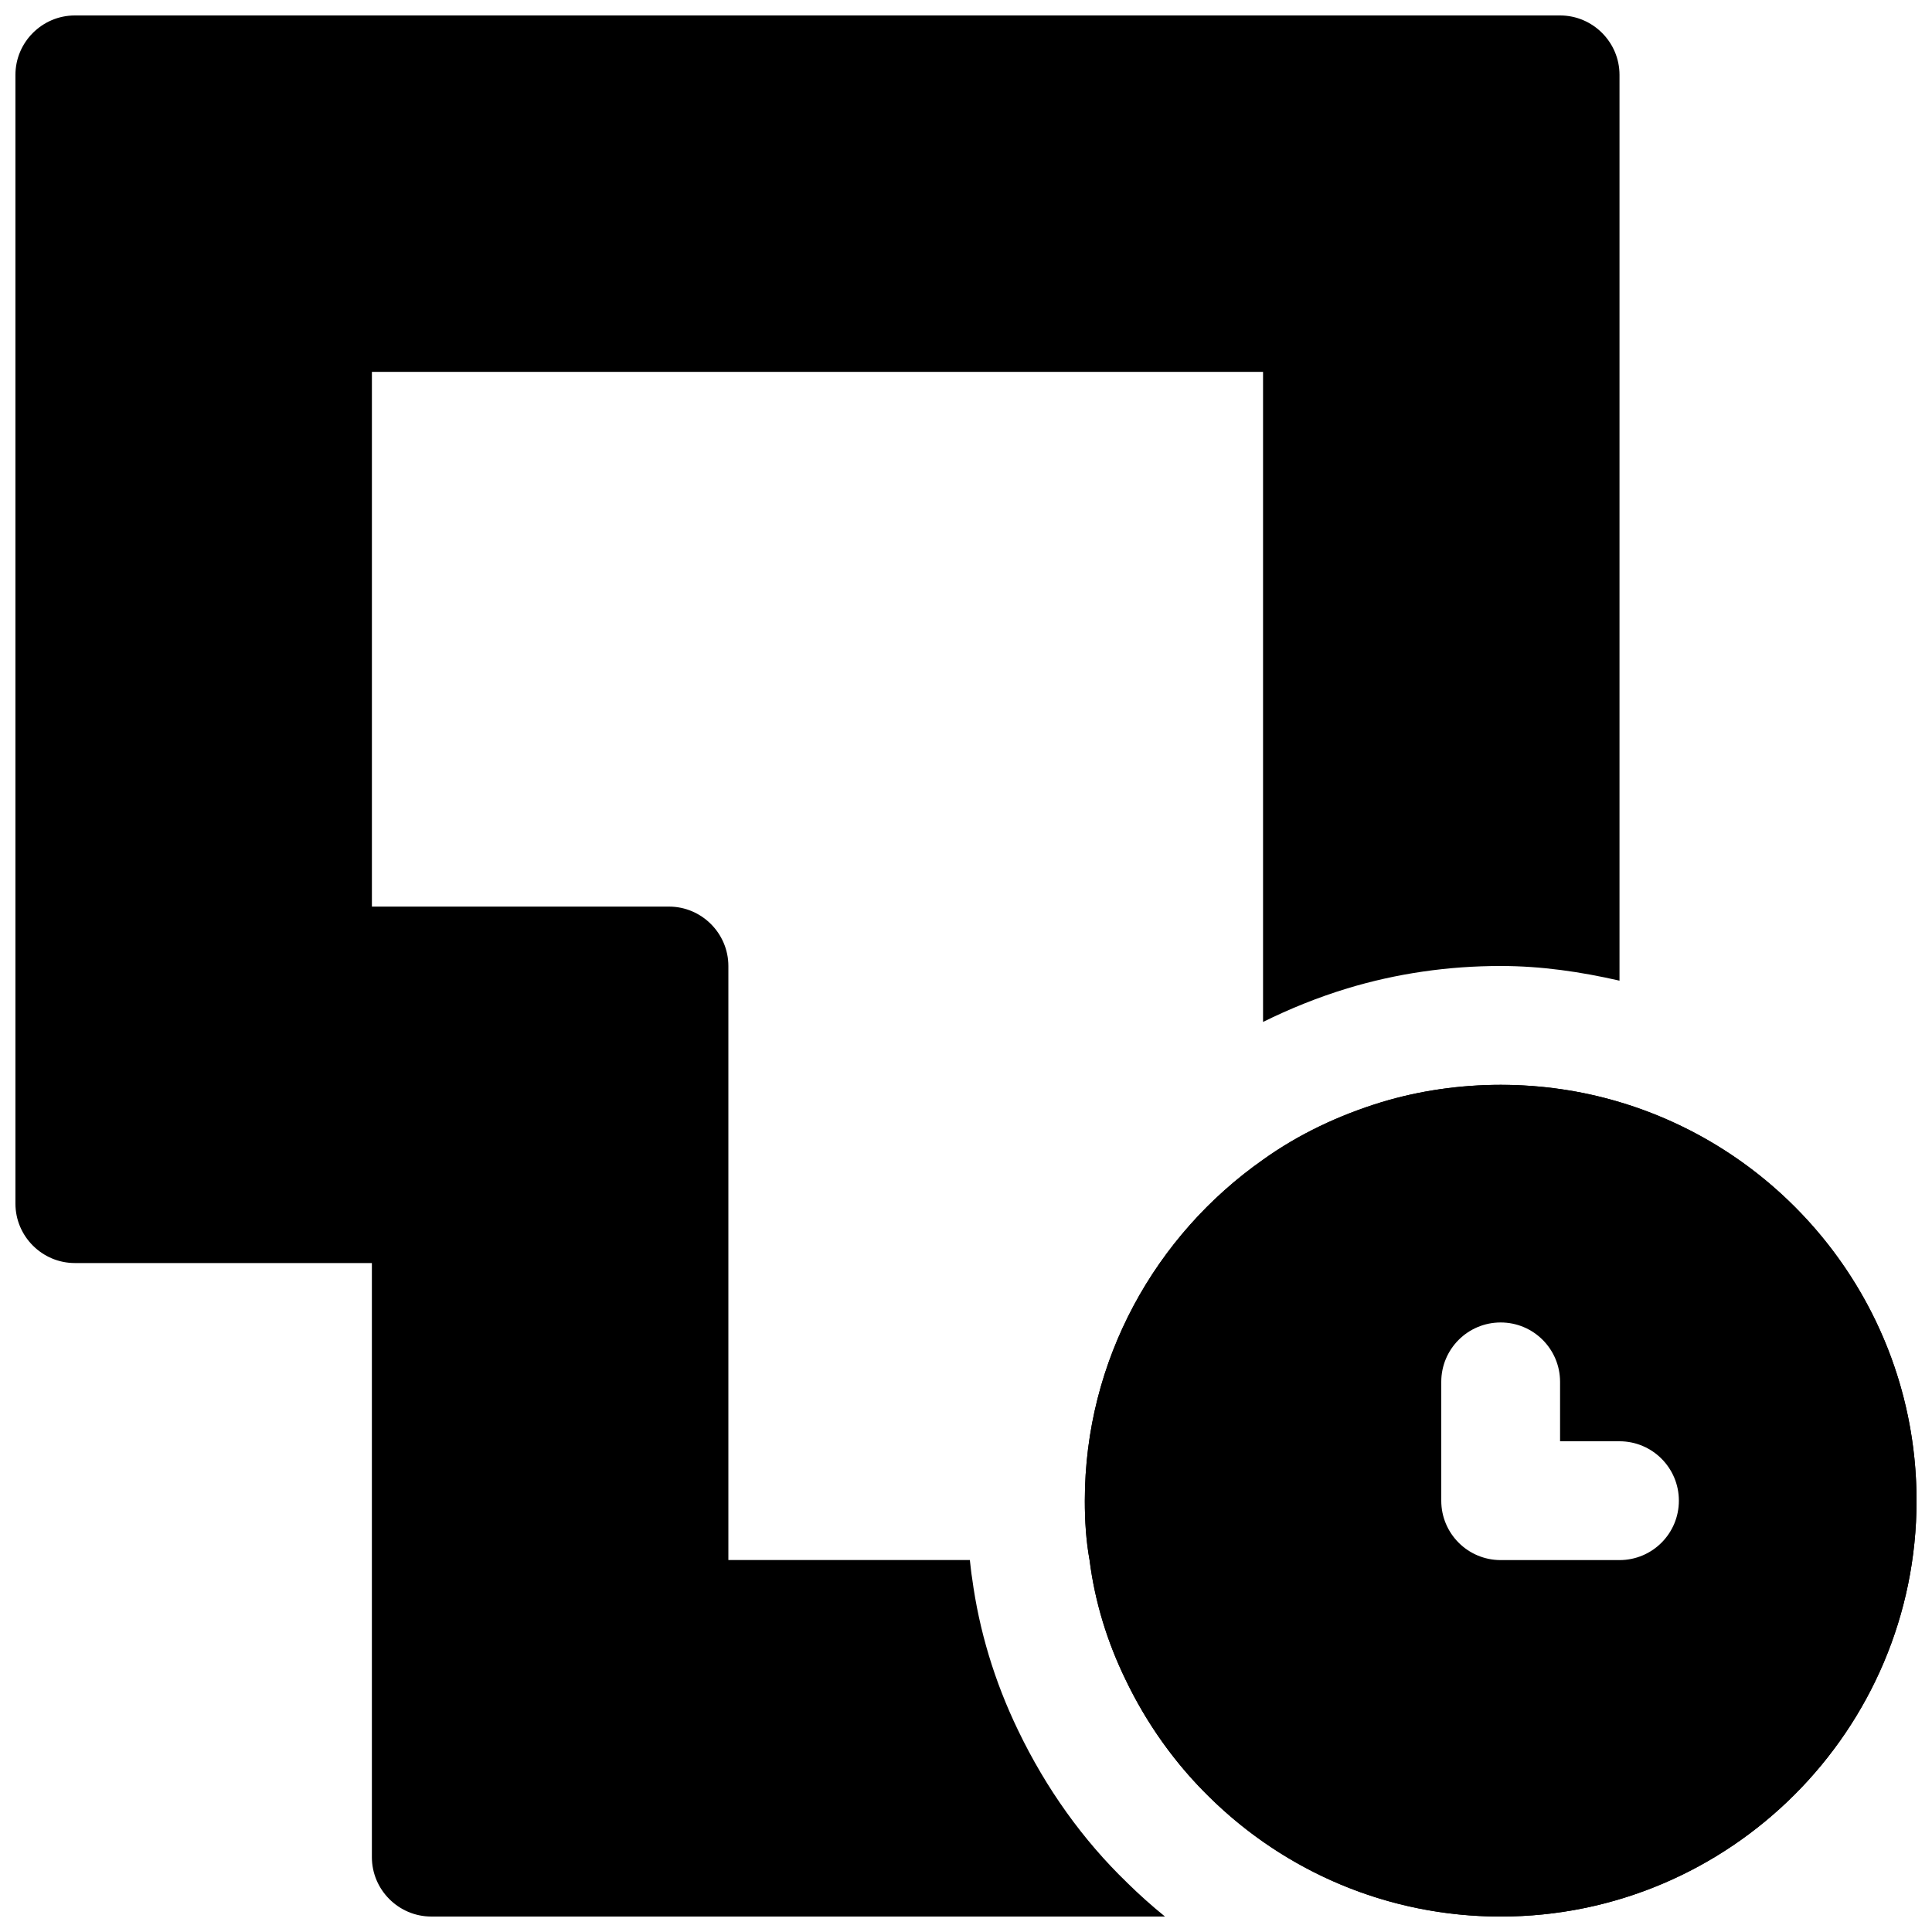
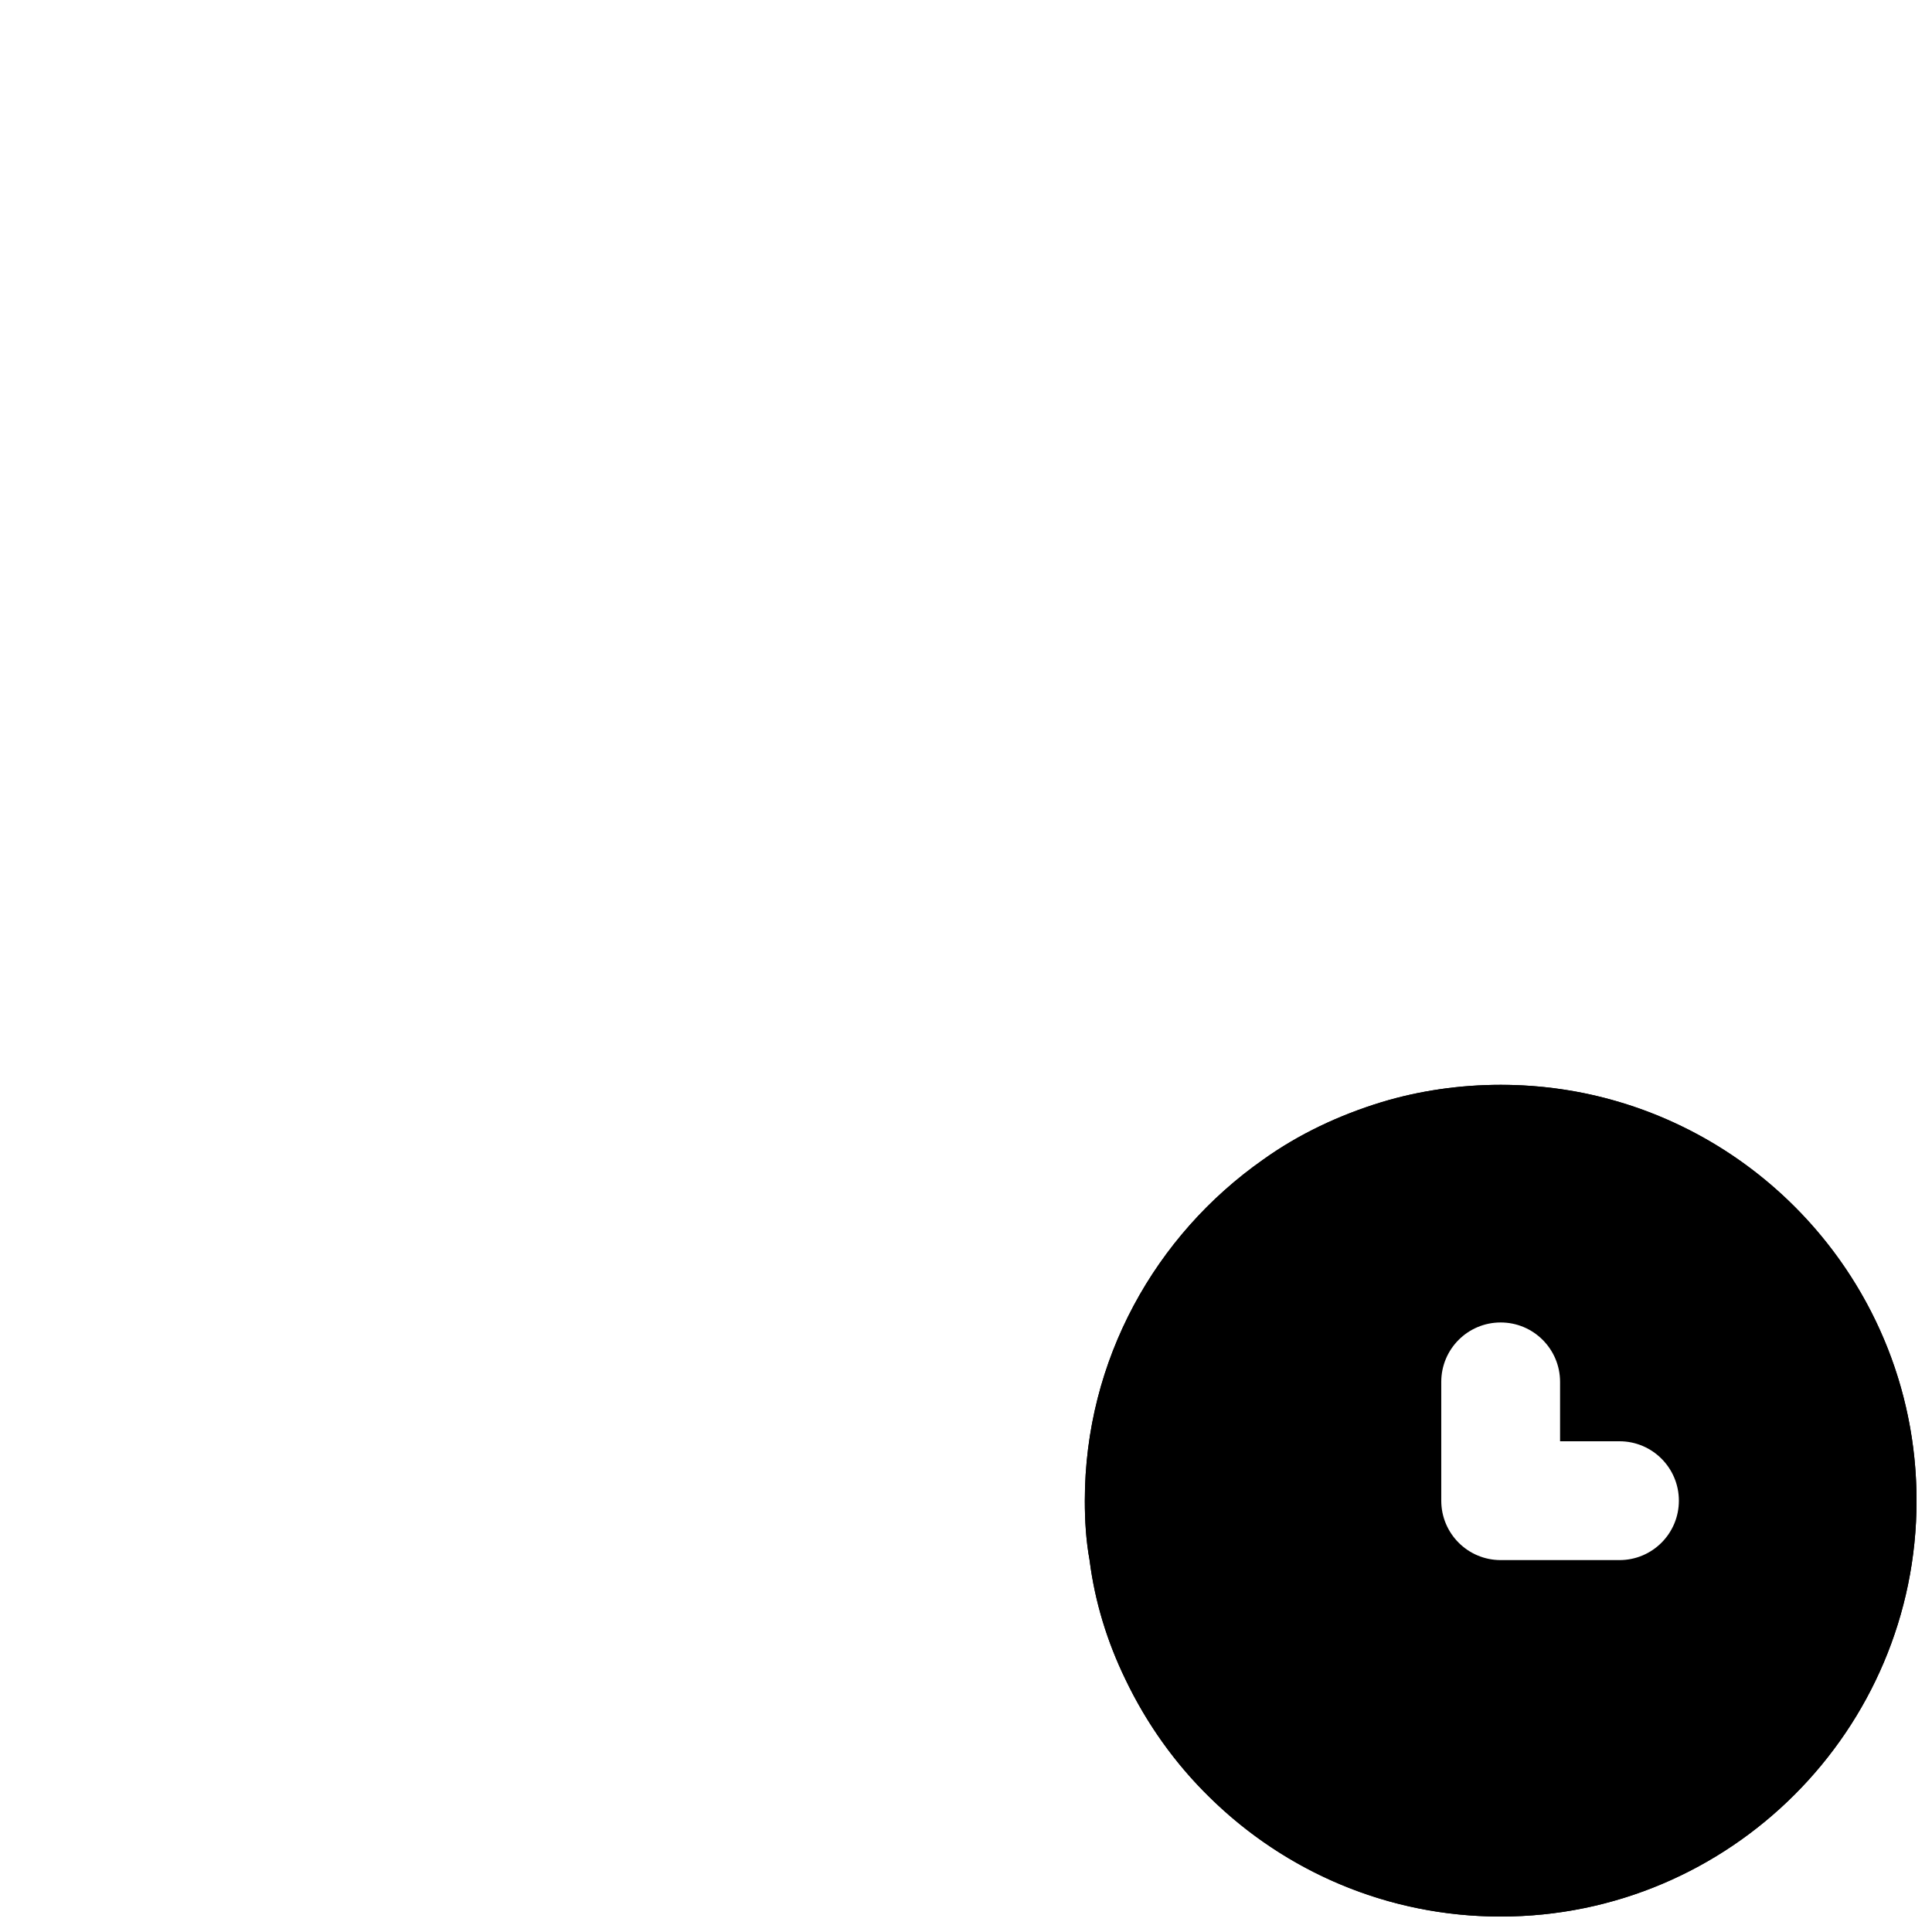
<svg xmlns="http://www.w3.org/2000/svg" width="800px" height="800px" version="1.1" viewBox="144 144 512 512">
  <defs>
    <clipPath id="b">
      <path d="m431 431h220.9v220.9h-220.9z" />
    </clipPath>
    <clipPath id="a">
-       <path d="m148.09 148.09h425.91v503.81h-425.91z" />
-     </clipPath>
+       </clipPath>
  </defs>
  <g>
    <g clip-path="url(#b)">
      <path d="m541.7 431.49c-10.863 0-21.57 1.574-31.488 4.566-11.336 3.465-22.043 8.5-31.488 15.273-28.496 19.996-47.23 53.059-47.23 90.371 0 5.352 0.316 10.547 1.258 15.742 1.418 11.18 4.723 21.727 9.445 31.488 17.633 37.156 55.578 62.977 99.504 62.977 60.773 0 110.21-49.438 110.21-110.21 0-60.777-49.434-110.21-110.21-110.21zm0 188.93c-43.453 0-78.719-35.266-78.719-78.719 0-19.996 7.559-38.258 19.996-52.27 7.398-8.5 16.688-15.273 27.238-19.996 9.605-4.094 20.309-6.453 31.488-6.453 43.453 0 78.719 35.266 78.719 78.719-0.004 43.453-35.27 78.719-78.723 78.719z" />
      <path d="m573.18 436.05c-9.918-2.988-20.625-4.562-31.488-4.562-10.863 0-21.57 1.574-31.488 4.566-11.336 3.465-22.043 8.5-31.488 15.273-28.496 19.996-47.23 53.059-47.23 90.371 0 5.352 0.316 10.547 1.258 15.742 1.418 11.18 4.723 21.727 9.445 31.488 5.668 11.809 13.227 22.516 22.516 31.488 19.836 19.523 47.074 31.488 76.988 31.488 60.773 0 110.21-49.438 110.21-110.21 0-49.914-33.219-92.105-78.719-105.65zm0 121.39h-31.488c-8.707 0-15.742-7.055-15.742-15.742v-31.488c0-8.691 7.039-15.742 15.742-15.742 8.707 0 15.742 7.055 15.742 15.742v15.742h15.742c8.707 0 15.742 7.055 15.742 15.742 0.004 8.695-7.031 15.746-15.738 15.746z" />
    </g>
    <g clip-path="url(#a)">
      <path d="m442.62 642.85c-11.602-11.195-21.379-24.828-28.812-40.289-6.234-12.895-10.344-26.48-12.188-40.336-0.27-1.559-0.395-3.195-0.598-4.801l-63.996-0.004v-157.42c0-8.66-7.086-15.742-15.742-15.742l-78.723-0.004v-141.7h236.16v172.27c7.023-3.465 14.438-6.488 22.293-8.879 13.102-3.969 26.75-5.949 40.684-5.949 10.754 0 21.238 1.543 31.488 3.891v-240.05c0-8.66-7.086-15.742-15.742-15.742h-393.61c-8.656 0-15.742 7.086-15.742 15.742v299.14c0 8.66 7.086 15.742 15.742 15.742h78.719v157.44c0 8.66 7.086 15.742 15.742 15.742h194.44c-3.488-2.828-6.875-5.852-10.117-9.047z" />
    </g>
  </g>
</svg>